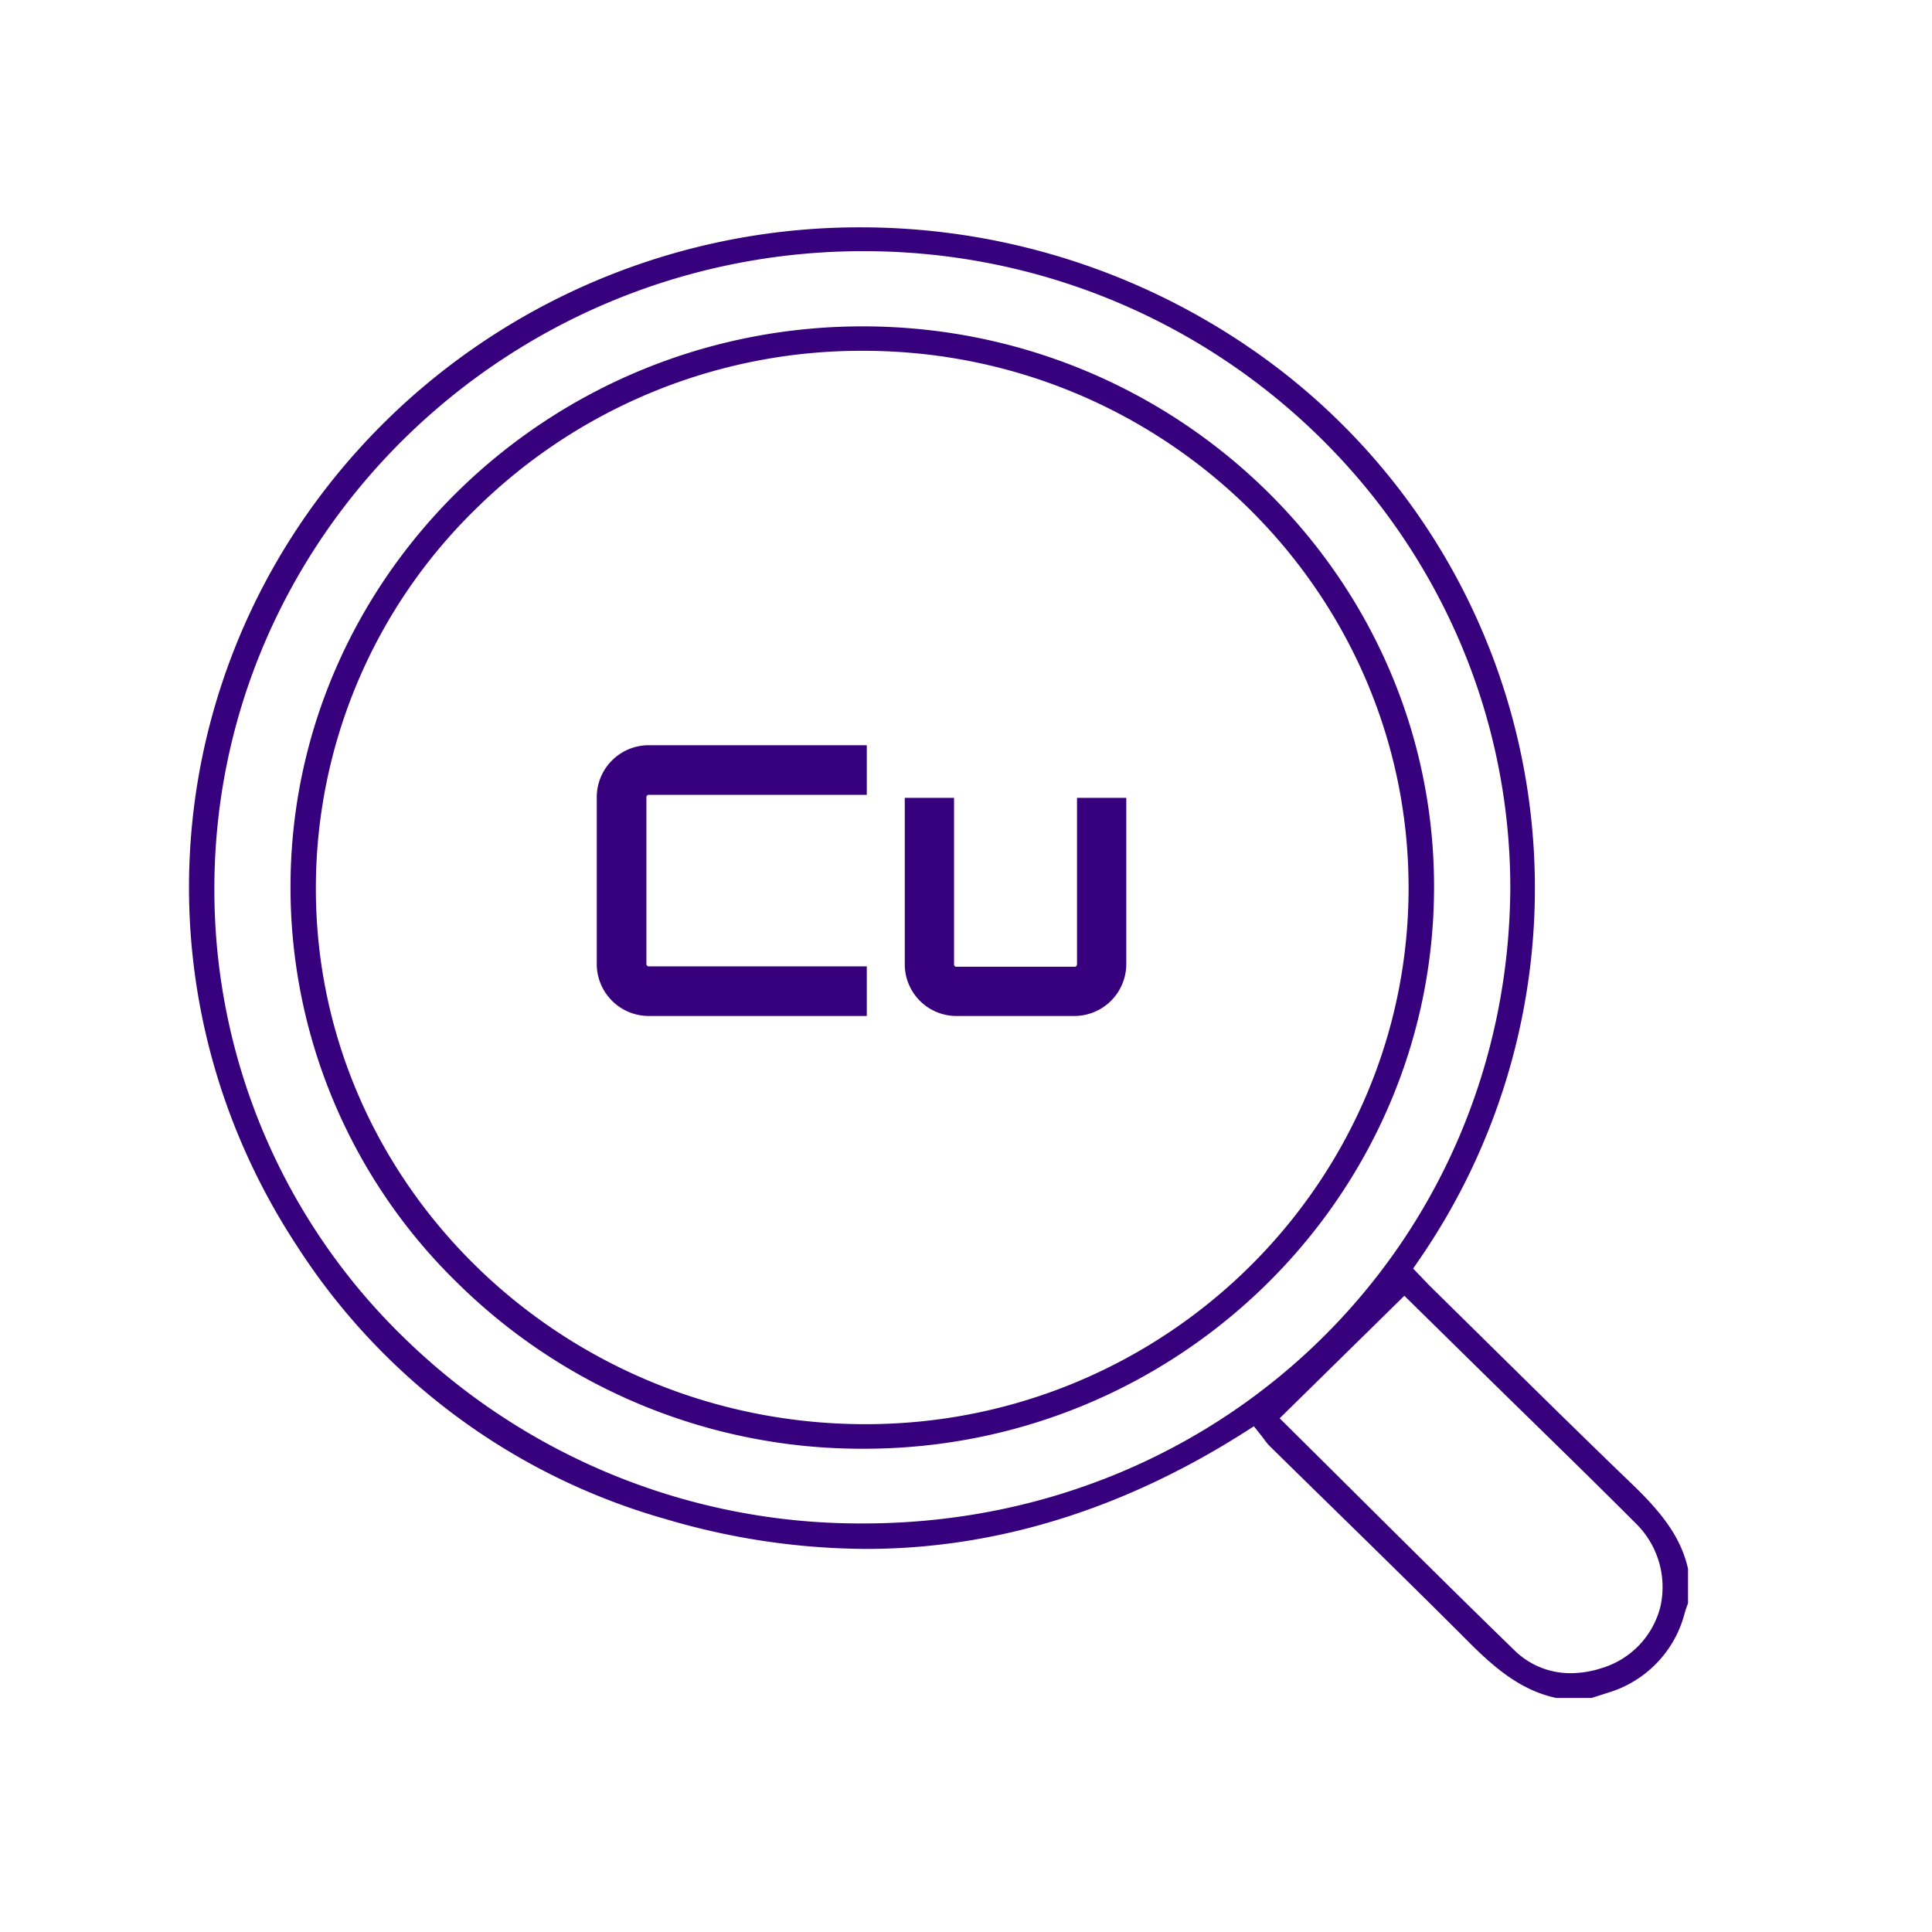
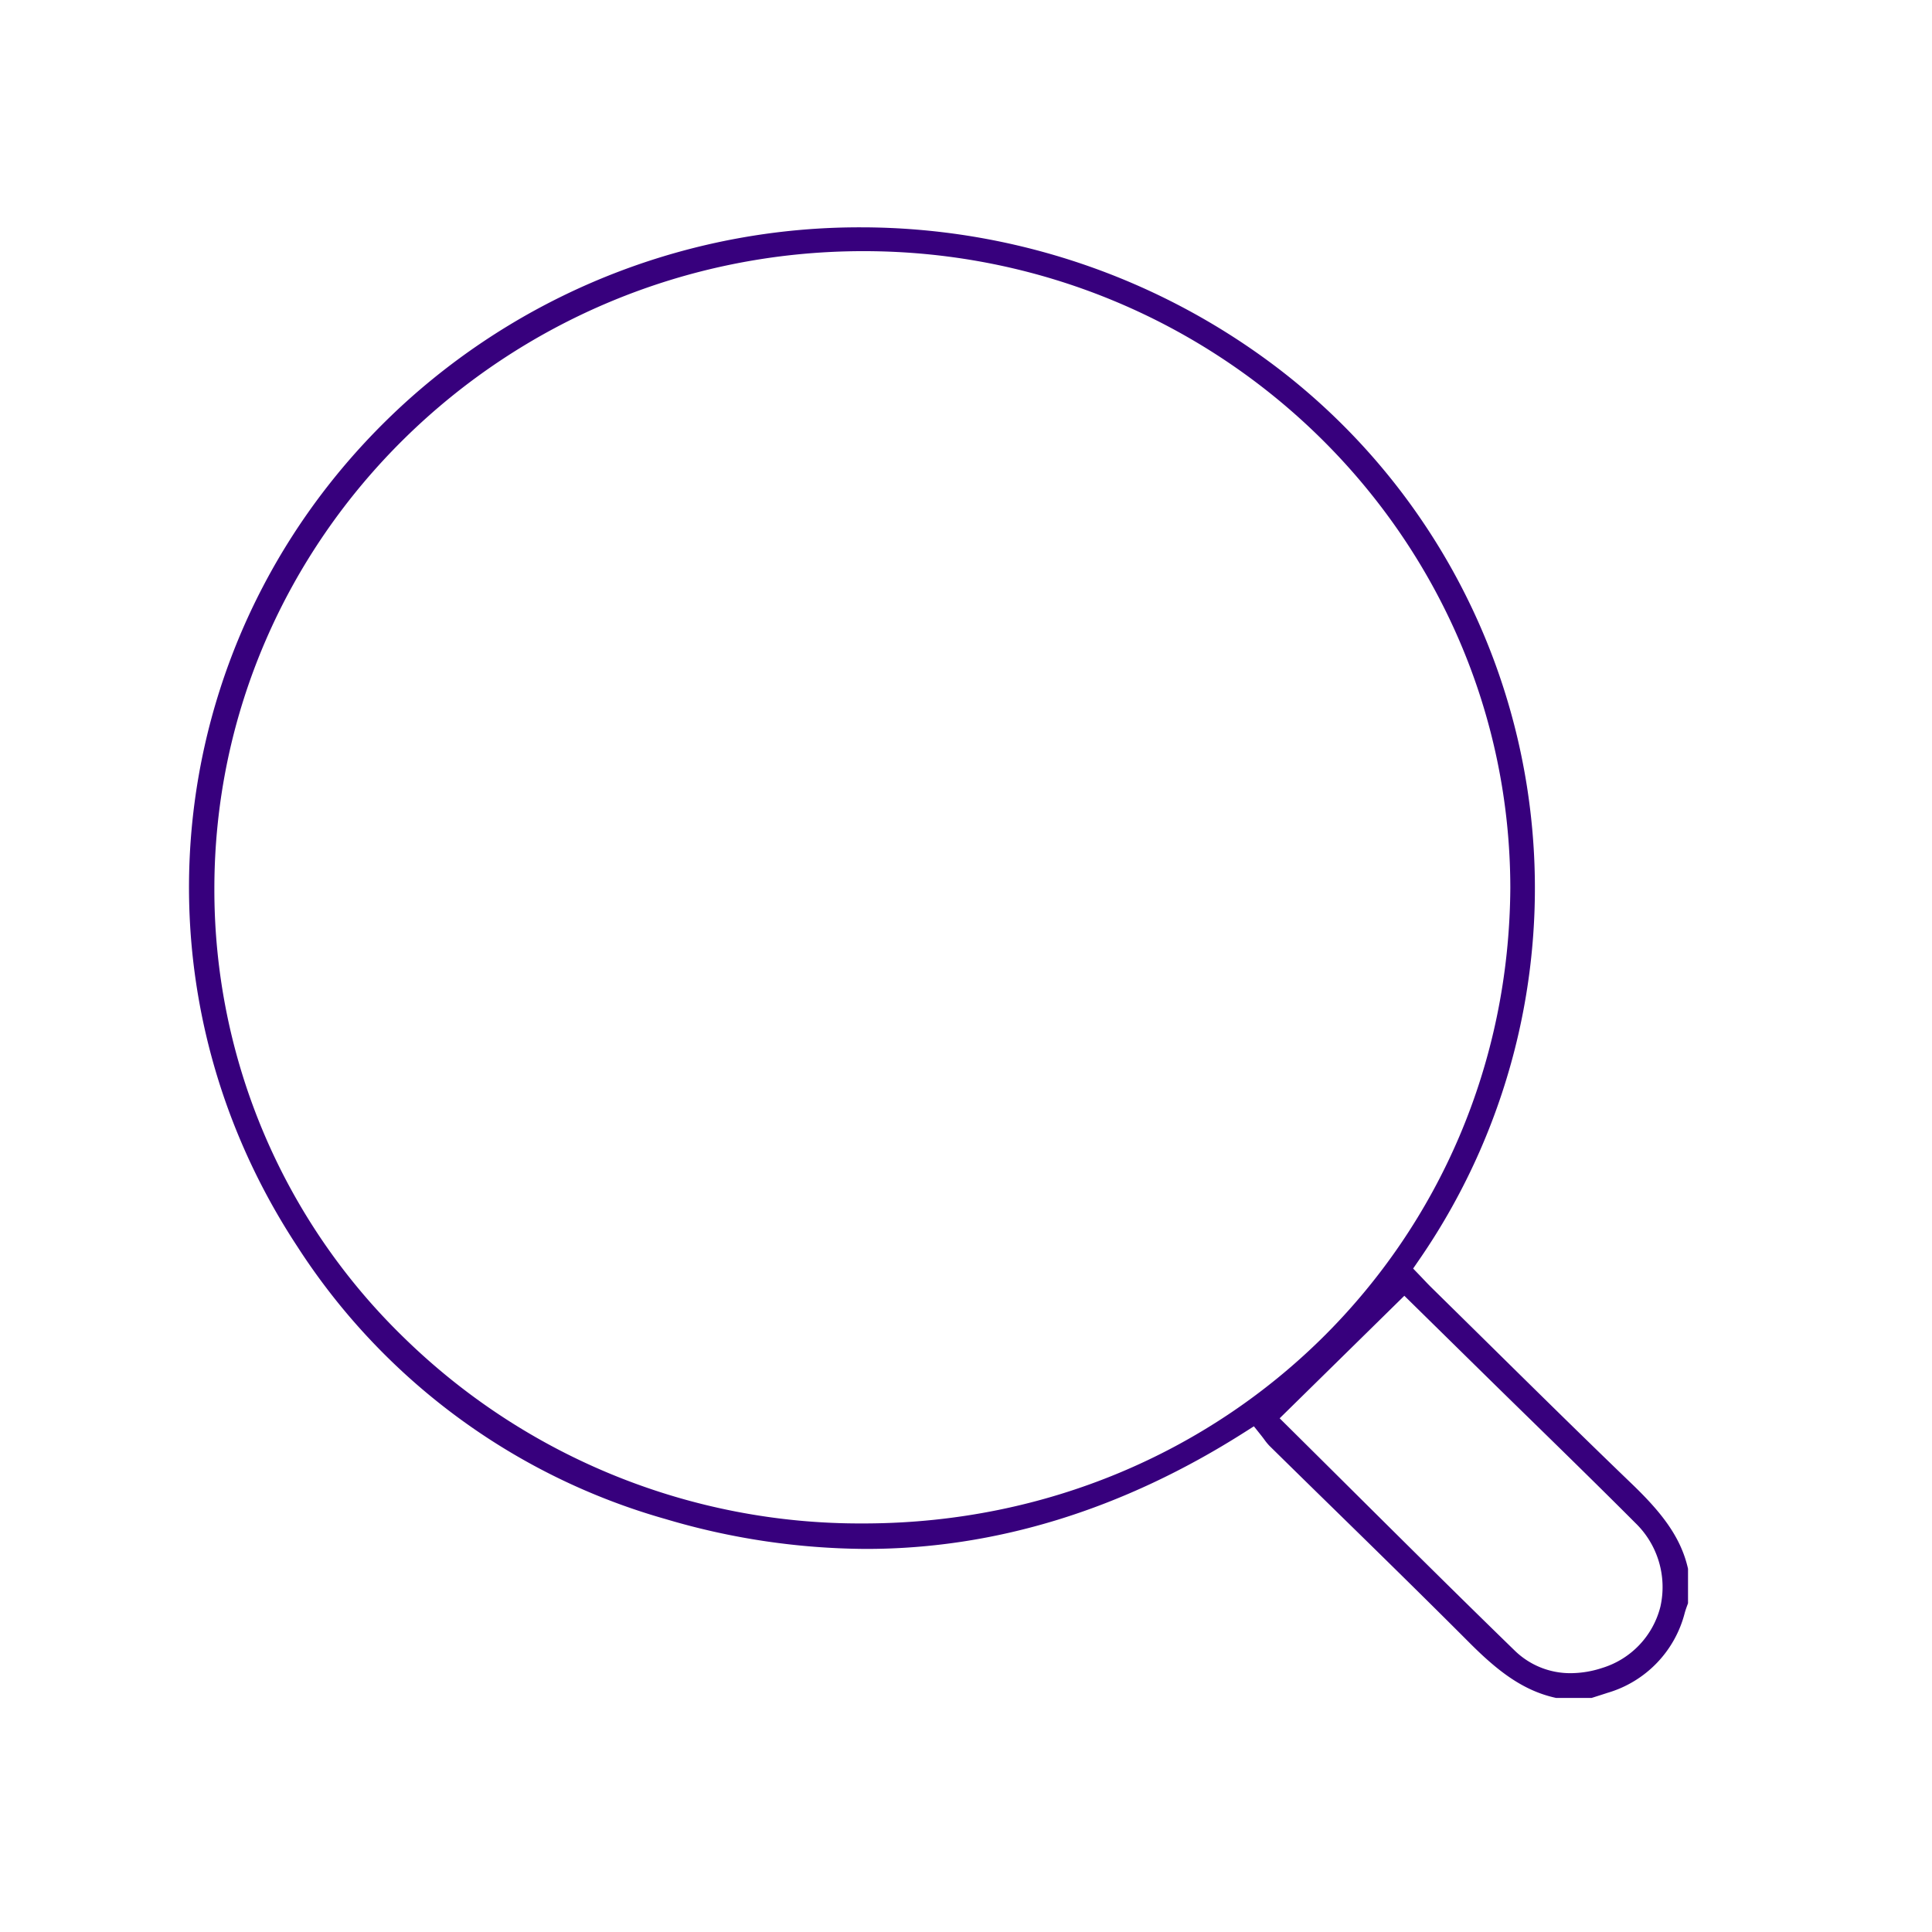
<svg xmlns="http://www.w3.org/2000/svg" id="Capa_1" data-name="Capa 1" viewBox="0 0 273.612 273.612">
  <defs>
    <style>      .cls-1 {        fill: #37007d;      }    </style>
  </defs>
  <title>ICONOS WEB minerales</title>
  <g>
    <path class="cls-1" d="M238.608,228.372c.118-.407.256-.784.389-1.149l.063-.172v-4.877c-1.027-4.614-3.939-8.163-7.989-12.057-6.903-6.638-13.831-13.469-20.531-20.076q-3.913-3.858-7.83-7.711c-.381-.374-.748-.762-1.106-1.14-.154-.163-.306-.324-.457-.481l-1.016-1.057.83-1.208A92.686,92.686,0,0,0,181.062,52.212,97.501,97.501,0,0,0,121.987,32.195h-.002a95.748,95.748,0,0,0-64.052,24.333C23.397,87.489,16.739,137.953,42.101,176.521A91.756,91.756,0,0,0,94.303,215.143a101.008,101.008,0,0,0,28.353,4.217c18.307,0,36.327-5.551,53.558-16.498l1.364-.867,1.007,1.263c.16.201.312.403.461.603a7.966,7.966,0,0,0,.729.893q4.554,4.481,9.124,8.946c6.306,6.171,12.826,12.553,19.165,18.907,3.965,3.975,7.586,6.837,12.321,7.859h5.015l.541-.172c.572-.181,1.144-.363,1.714-.551A15.897,15.897,0,0,0,238.608,228.372ZM122.932,215.749l-.653.002a92.385,92.385,0,0,1-65.072-26.31,88.357,88.357,0,0,1-26.848-63.577c.002-49.723,41.191-90.23,91.817-90.296l.124-0c50.449,0,91.537,40.449,91.593,90.166C213.604,175.874,173.649,215.408,122.932,215.749Zm103.943,20.477a14.426,14.426,0,0,1-4.42.731,11.259,11.259,0,0,1-7.992-3.251c-8.039-7.815-15.973-15.7-23.645-23.325q-4.212-4.186-8.296-8.237l-1.295-1.283,1.3-1.278L197.623,184.748l1.261-1.239,1.261,1.239,2.703,2.657,7.274,7.149q3.272,3.214,6.555,6.418c4.902,4.792,9.971,9.747,14.898,14.686a12.624,12.624,0,0,1,3.57,11.892A12.183,12.183,0,0,1,226.874,236.226Z" />
-     <path class="cls-1" d="M203.093,125.679c.055-43.706-36.155-79.351-80.72-79.459l-.202-0c-44.552.001-80.901,35.512-81.029,79.159a78.222,78.222,0,0,0,23.65,56.323,81.506,81.506,0,0,0,57.397,23.471l.163 0C166.818,205.173,203.038,169.512,203.093,125.679Zm-80.466,76.016H122.573c-42.904,0-77.822-34.008-77.839-75.809A75.007,75.007,0,0,1,67.454,72.007a77.689,77.689,0,0,1,54.796-22.326h0c42.568,0,77.216,34.105,77.236,76.025C199.506,167.579,165.028,201.667,122.628,201.695Z" />
  </g>
  <g>
-     <path class="cls-1" d="M122.756,112.568H91.918a.329.329,0,0,0-.373.372v23.541a.329.329,0,0,0,.373.373H122.756v7.03H91.918a7.366,7.366,0,0,1-7.403-7.403v-23.541a7.364,7.364,0,0,1,7.403-7.402H122.756Z" />
-     <path class="cls-1" d="M152.528,112.994h6.977v23.541a7.364,7.364,0,0,1-7.35,7.35H135.485a7.319,7.319,0,0,1-7.35-7.35v-23.541h6.977v23.541a.329.329,0,0,0,.373.373h16.67a.33.33,0,0,0,.373-.373Z" />
-   </g>
+     </g>
</svg>